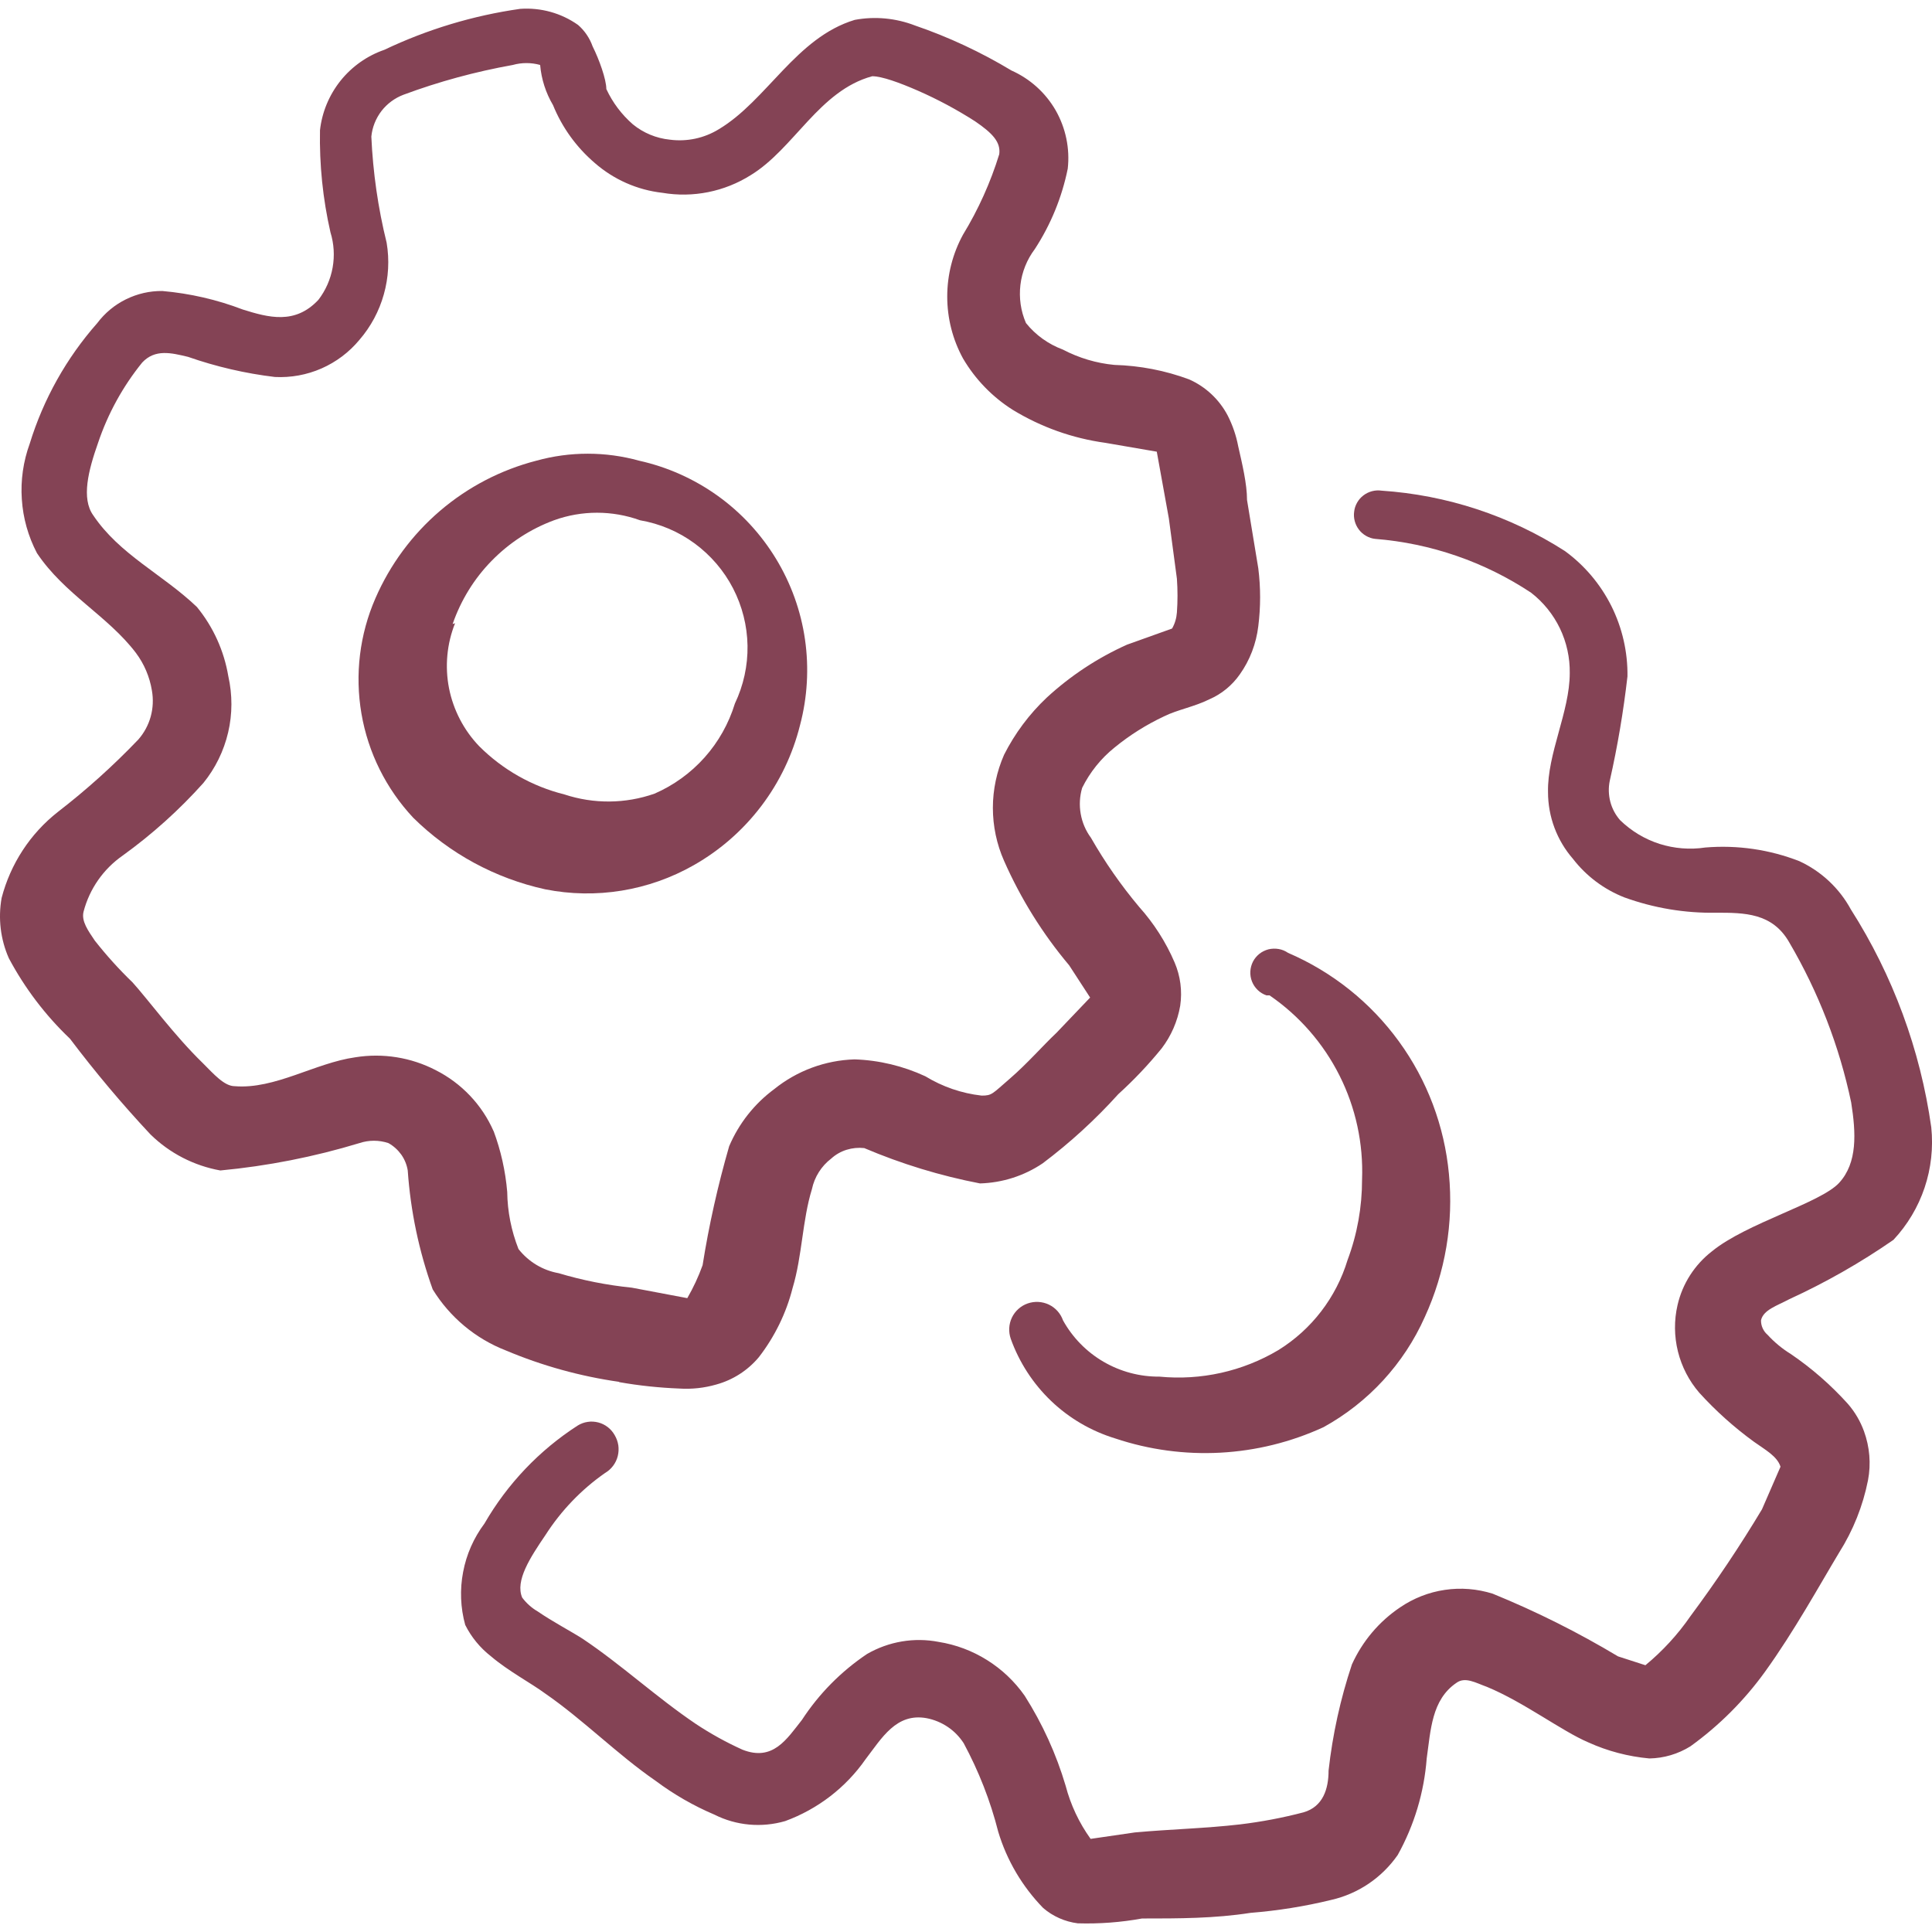
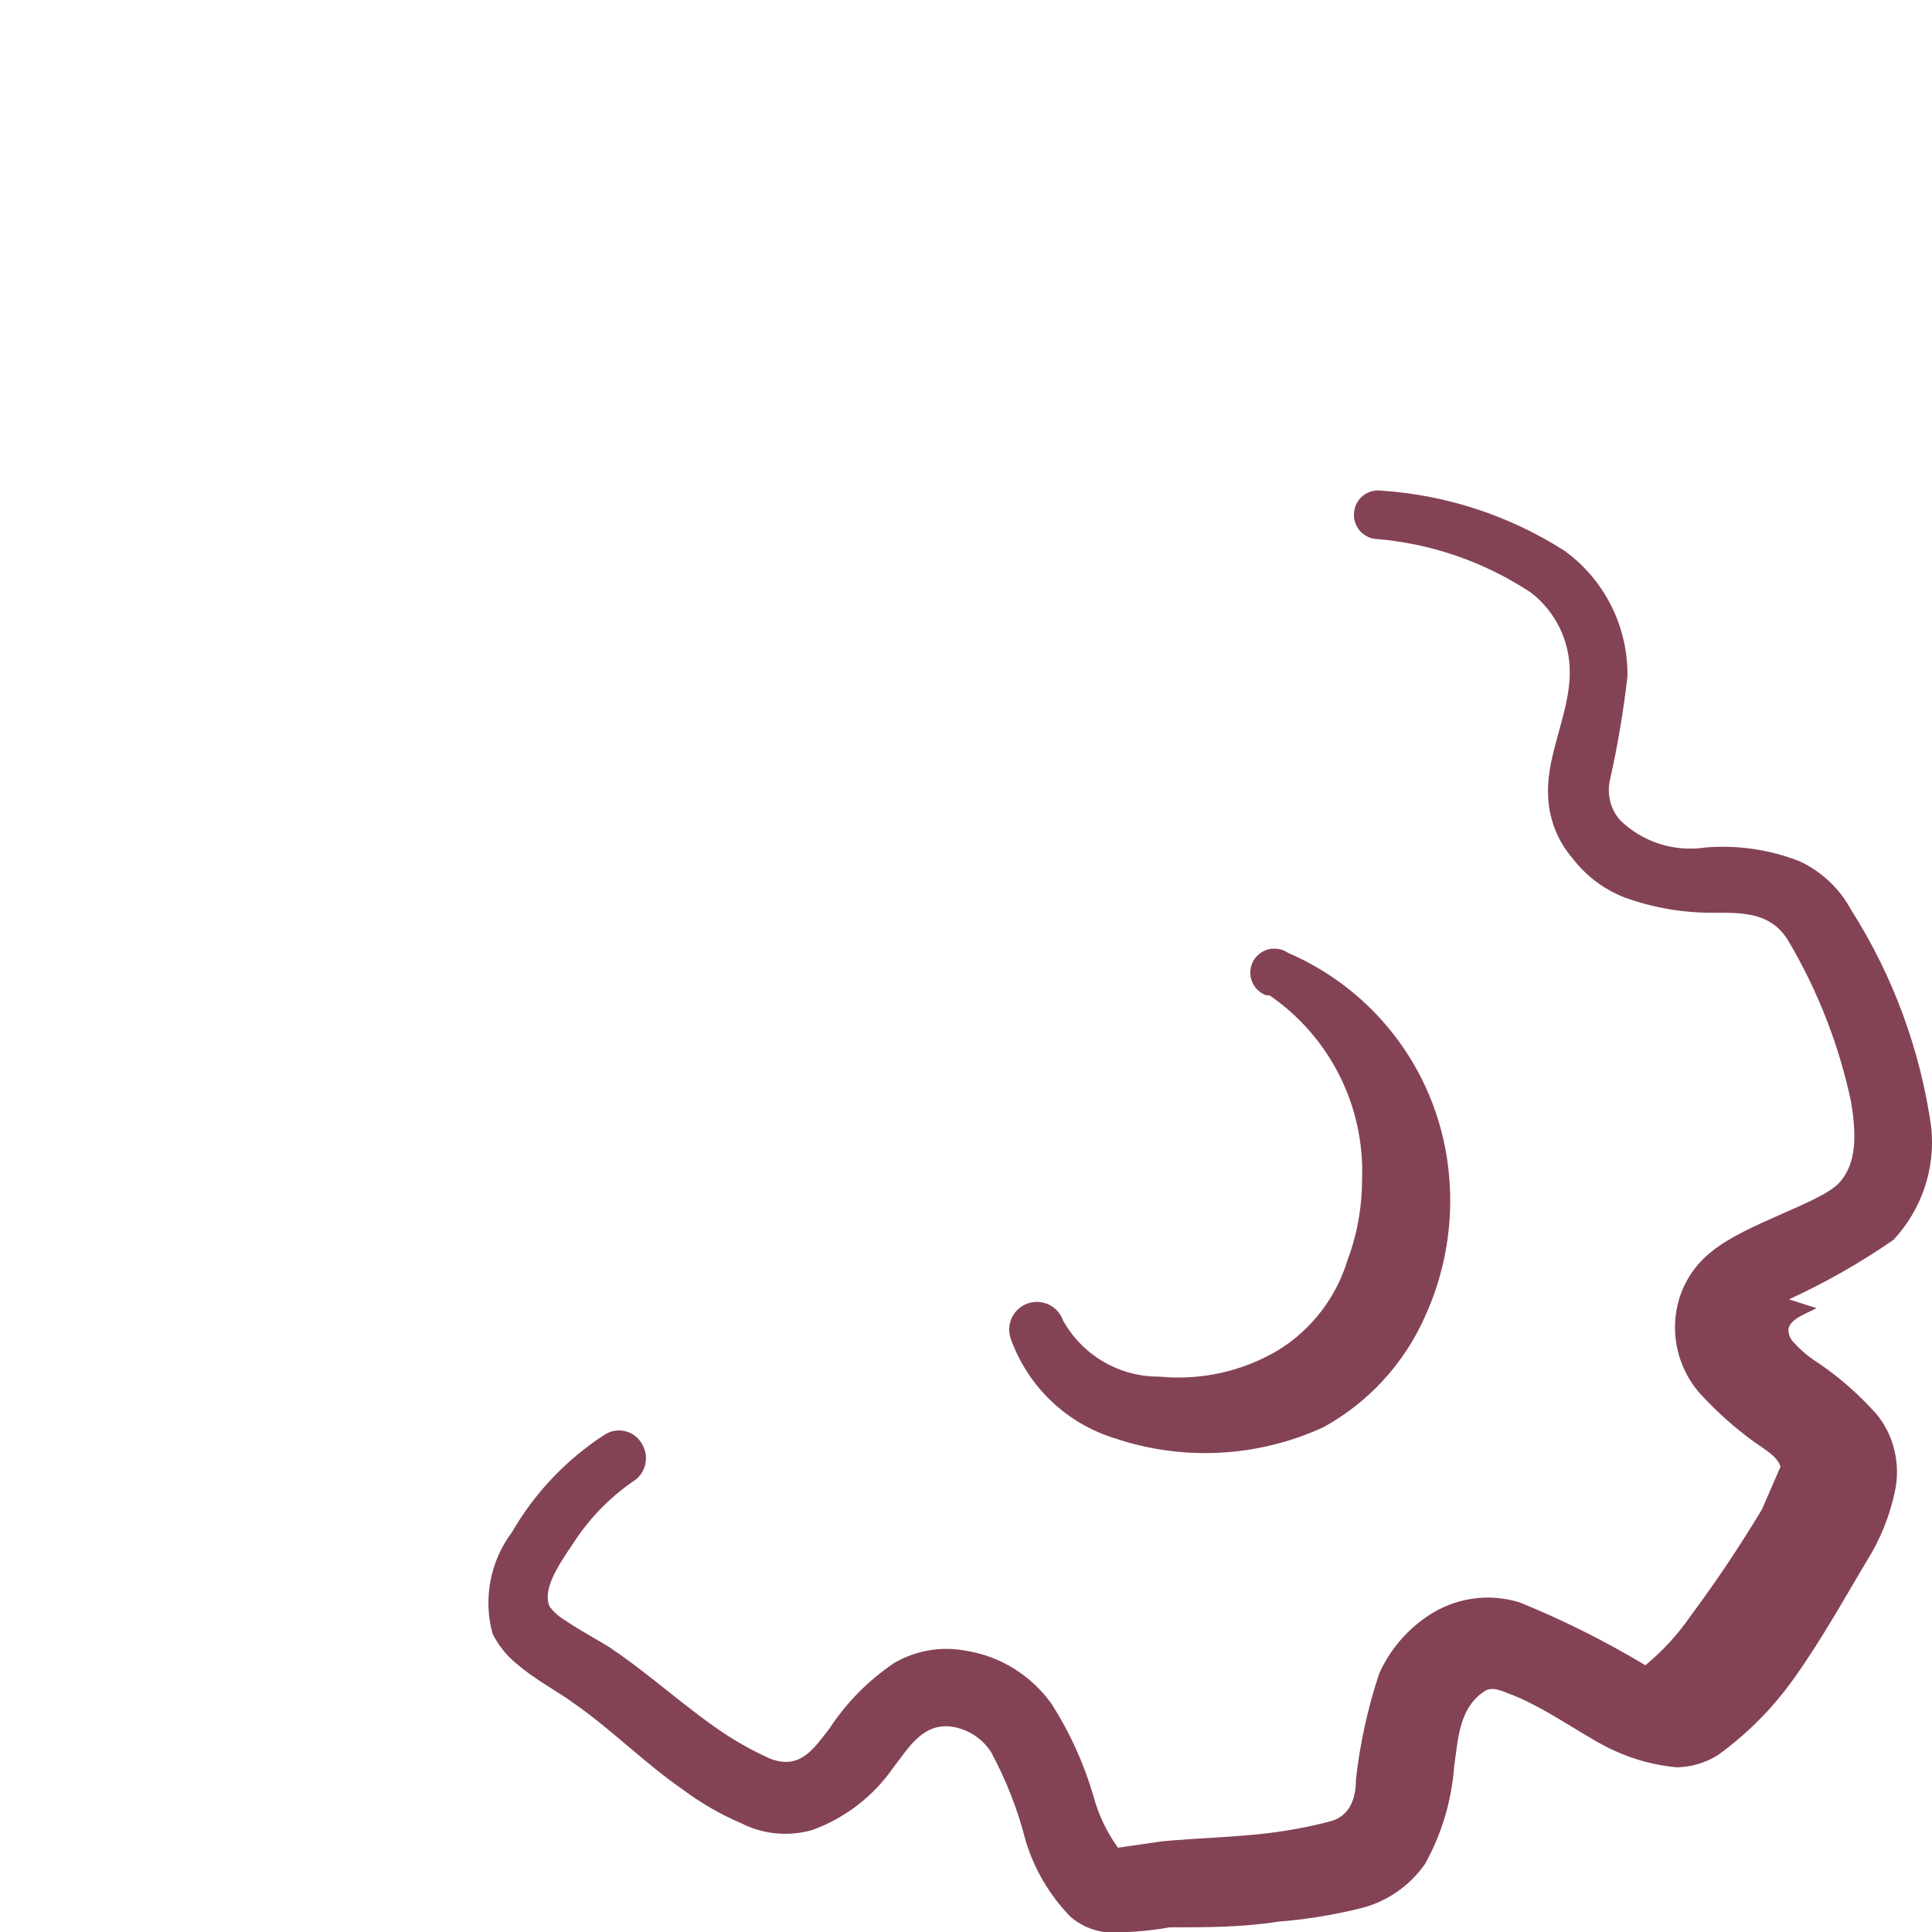
<svg xmlns="http://www.w3.org/2000/svg" fill="none" viewBox="0 0 24 24" id="Settings-Cog-Double-1--Streamline-Freehand">
  <desc>
    Settings Cog Double 1 Streamline Icon: https://streamlinehq.com
  </desc>
-   <path fill="#844355" d="M8.619 10.747c0.326 -0.185 0.611 -0.435 0.838 -0.734 0.227 -0.299 0.39 -0.64 0.481 -1.004 0.092 -0.347 0.113 -0.709 0.062 -1.065 -0.051 -0.355 -0.174 -0.697 -0.361 -1.004s-0.433 -0.573 -0.725 -0.782c-0.292 -0.209 -0.623 -0.357 -0.974 -0.435 -0.418 -0.116 -0.86 -0.116 -1.278 0 -0.441 0.114 -0.85 0.327 -1.196 0.623 -0.346 0.296 -0.62 0.667 -0.802 1.085 -0.197 0.451 -0.257 0.949 -0.174 1.434 0.083 0.485 0.307 0.934 0.643 1.293 0.451 0.445 1.019 0.753 1.638 0.889 0.632 0.126 1.288 0.019 1.848 -0.3ZM5.623 7.751c0.102 -0.294 0.267 -0.563 0.485 -0.785 0.218 -0.223 0.482 -0.395 0.774 -0.503 0.345 -0.125 0.723 -0.125 1.069 0 0.245 0.042 0.477 0.14 0.677 0.287 0.2 0.147 0.364 0.338 0.478 0.558 0.114 0.221 0.176 0.465 0.18 0.713 0.004 0.248 -0.05 0.494 -0.157 0.719 -0.076 0.248 -0.204 0.476 -0.376 0.669 -0.172 0.193 -0.385 0.347 -0.622 0.45 -0.362 0.127 -0.755 0.13 -1.119 0.01 -0.401 -0.1 -0.767 -0.307 -1.059 -0.599 -0.191 -0.199 -0.321 -0.449 -0.375 -0.72 -0.053 -0.271 -0.027 -0.552 0.075 -0.808l-0.03 0.01Z" stroke-width="1" />
-   <path fill="#844355" d="M7.69 17.169c0.248 0.044 0.498 0.07 0.749 0.08 0.155 0.01 0.31 -0.007 0.459 -0.05 0.207 -0.057 0.391 -0.175 0.529 -0.34 0.197 -0.255 0.34 -0.547 0.419 -0.859 0.12 -0.4 0.12 -0.839 0.24 -1.228 0.032 -0.151 0.117 -0.286 0.24 -0.38 0.055 -0.05 0.12 -0.087 0.191 -0.109 0.071 -0.022 0.145 -0.029 0.219 -0.021 0.463 0.197 0.945 0.344 1.438 0.439 0.278 -0.008 0.548 -0.094 0.779 -0.25 0.34 -0.256 0.654 -0.543 0.939 -0.859 0.194 -0.176 0.374 -0.366 0.539 -0.569 0.118 -0.155 0.197 -0.337 0.23 -0.529 0.027 -0.183 0.003 -0.369 -0.07 -0.539 -0.108 -0.252 -0.257 -0.485 -0.44 -0.689 -0.225 -0.268 -0.425 -0.555 -0.599 -0.859 -0.065 -0.088 -0.108 -0.189 -0.127 -0.297 -0.019 -0.107 -0.013 -0.218 0.018 -0.323 0.096 -0.193 0.232 -0.364 0.4 -0.499 0.189 -0.155 0.397 -0.286 0.619 -0.39 0.16 -0.08 0.38 -0.12 0.559 -0.21 0.153 -0.066 0.284 -0.173 0.38 -0.31 0.126 -0.177 0.204 -0.383 0.23 -0.599 0.03 -0.239 0.03 -0.48 0 -0.719l-0.14 -0.849c0 -0.2 -0.06 -0.449 -0.11 -0.669 -0.025 -0.132 -0.069 -0.26 -0.13 -0.38 -0.105 -0.2 -0.274 -0.358 -0.479 -0.449 -0.298 -0.111 -0.612 -0.171 -0.929 -0.18 -0.223 -0.021 -0.44 -0.086 -0.639 -0.19 -0.18 -0.067 -0.339 -0.18 -0.459 -0.33 -0.065 -0.149 -0.088 -0.313 -0.069 -0.474 0.019 -0.161 0.081 -0.315 0.179 -0.445 0.198 -0.304 0.337 -0.643 0.409 -0.999 0.028 -0.251 -0.025 -0.504 -0.15 -0.724 -0.126 -0.219 -0.318 -0.392 -0.549 -0.495 -0.379 -0.228 -0.78 -0.416 -1.198 -0.559 -0.238 -0.092 -0.498 -0.117 -0.749 -0.07 -0.729 0.22 -1.089 0.999 -1.688 1.358 -0.182 0.112 -0.397 0.158 -0.609 0.13 -0.168 -0.017 -0.328 -0.083 -0.459 -0.19 -0.14 -0.122 -0.252 -0.271 -0.33 -0.439 0 -0.12 -0.09 -0.37 -0.17 -0.529C7.326 0.475 7.264 0.382 7.181 0.31 6.972 0.162 6.718 0.092 6.462 0.11c-0.585 0.083 -1.154 0.255 -1.688 0.509 -0.214 0.074 -0.402 0.207 -0.544 0.384 -0.141 0.177 -0.23 0.39 -0.255 0.615 -0.008 0.427 0.035 0.852 0.13 1.268 0.044 0.142 0.053 0.292 0.027 0.438 -0.026 0.146 -0.087 0.284 -0.177 0.401 -0.29 0.31 -0.619 0.22 -0.939 0.12 -0.321 -0.123 -0.657 -0.2 -0.999 -0.23 -0.157 -0.002 -0.312 0.034 -0.452 0.103 -0.141 0.069 -0.263 0.171 -0.357 0.296 -0.383 0.434 -0.669 0.945 -0.839 1.498 -0.08 0.22 -0.114 0.455 -0.098 0.689 0.015 0.234 0.079 0.462 0.188 0.67 0.34 0.509 0.879 0.779 1.228 1.238 0.104 0.138 0.172 0.299 0.2 0.469 0.019 0.108 0.014 0.219 -0.015 0.324 -0.029 0.105 -0.082 0.203 -0.154 0.285 -0.31 0.324 -0.644 0.625 -0.999 0.899 -0.344 0.27 -0.589 0.646 -0.699 1.069 -0.045 0.253 -0.014 0.514 0.09 0.749 0.198 0.371 0.454 0.709 0.759 0.999 0.312 0.413 0.645 0.81 0.999 1.188 0.238 0.234 0.541 0.39 0.869 0.449 0.586 -0.055 1.165 -0.169 1.728 -0.34 0.117 -0.039 0.243 -0.039 0.36 0 0.063 0.035 0.117 0.084 0.159 0.142 0.042 0.059 0.069 0.126 0.081 0.197 0.035 0.505 0.139 1.002 0.31 1.478 0.212 0.345 0.531 0.612 0.909 0.759 0.451 0.19 0.924 0.321 1.408 0.39Zm-1.558 -3.116c-0.144 -0.329 -0.399 -0.597 -0.719 -0.759 -0.307 -0.159 -0.657 -0.215 -0.999 -0.16 -0.499 0.07 -0.999 0.4 -1.498 0.359 -0.13 0 -0.26 -0.15 -0.4 -0.29 -0.35 -0.34 -0.679 -0.789 -0.869 -0.999 -0.168 -0.162 -0.325 -0.336 -0.469 -0.519 -0.08 -0.12 -0.17 -0.24 -0.14 -0.36 0.074 -0.284 0.248 -0.532 0.489 -0.699 0.364 -0.263 0.699 -0.564 0.999 -0.899 0.149 -0.183 0.254 -0.398 0.308 -0.628 0.054 -0.23 0.054 -0.469 0.002 -0.7 -0.053 -0.315 -0.187 -0.611 -0.39 -0.859 -0.429 -0.409 -0.959 -0.649 -1.288 -1.139 -0.15 -0.21 -0.06 -0.559 0.06 -0.899 0.122 -0.363 0.308 -0.702 0.549 -0.999 0.16 -0.17 0.36 -0.12 0.569 -0.07 0.349 0.122 0.711 0.206 1.079 0.25 0.198 0.01 0.397 -0.026 0.579 -0.106 0.182 -0.08 0.343 -0.201 0.47 -0.354 0.142 -0.164 0.246 -0.358 0.304 -0.566 0.059 -0.209 0.071 -0.428 0.035 -0.642 -0.107 -0.432 -0.17 -0.874 -0.19 -1.318 0.011 -0.115 0.055 -0.225 0.125 -0.317 0.071 -0.092 0.166 -0.162 0.274 -0.203 0.441 -0.164 0.895 -0.287 1.358 -0.37 0.111 -0.031 0.229 -0.031 0.34 0 0.015 0.176 0.07 0.347 0.16 0.499 0.113 0.278 0.291 0.524 0.519 0.719 0.236 0.206 0.528 0.335 0.839 0.37 0.381 0.065 0.772 -0.014 1.099 -0.22 0.539 -0.33 0.849 -1.049 1.508 -1.228 0.12 0 0.34 0.08 0.569 0.18 0.246 0.108 0.483 0.235 0.709 0.38 0.22 0.15 0.32 0.26 0.3 0.409 -0.108 0.35 -0.259 0.686 -0.45 0.999 -0.129 0.236 -0.196 0.5 -0.196 0.769 0 0.269 0.067 0.533 0.196 0.769 0.152 0.259 0.365 0.479 0.619 0.639 0.351 0.214 0.742 0.353 1.149 0.409l0.639 0.11 0.15 0.829 0.1 0.749c0.01 0.14 0.01 0.28 0 0.419 -0.005 0.07 -0.025 0.139 -0.06 0.2l-0.559 0.2c-0.366 0.164 -0.704 0.387 -0.999 0.659 -0.216 0.204 -0.395 0.444 -0.529 0.709 -0.091 0.208 -0.139 0.432 -0.139 0.659 0 0.227 0.047 0.451 0.139 0.659 0.207 0.469 0.479 0.906 0.809 1.298l0.26 0.4 -0.419 0.439c-0.16 0.15 -0.36 0.38 -0.579 0.569 -0.22 0.19 -0.22 0.21 -0.35 0.21 -0.248 -0.028 -0.486 -0.11 -0.699 -0.24 -0.276 -0.128 -0.575 -0.2 -0.879 -0.21 -0.364 0.011 -0.715 0.141 -0.999 0.37 -0.246 0.182 -0.439 0.427 -0.559 0.709 -0.14 0.485 -0.251 0.979 -0.33 1.478 -0.051 0.142 -0.115 0.279 -0.19 0.409l-0.689 -0.13c-0.308 -0.031 -0.612 -0.091 -0.909 -0.18 -0.198 -0.035 -0.375 -0.142 -0.499 -0.3 -0.089 -0.226 -0.137 -0.466 -0.14 -0.709 -0.022 -0.26 -0.079 -0.515 -0.17 -0.759Z" stroke-width="1" />
  <path fill="#844355" d="M15.771 12.365c0.369 0.253 0.668 0.596 0.869 0.996 0.201 0.4 0.297 0.844 0.28 1.292 0 0.341 -0.06 0.679 -0.18 0.999 -0.141 0.465 -0.446 0.863 -0.859 1.119 -0.445 0.265 -0.963 0.38 -1.478 0.33 -0.244 0.002 -0.484 -0.062 -0.695 -0.185 -0.211 -0.123 -0.385 -0.301 -0.503 -0.514 -0.03 -0.086 -0.094 -0.157 -0.176 -0.196 -0.083 -0.039 -0.177 -0.044 -0.263 -0.014 -0.086 0.03 -0.157 0.094 -0.196 0.176 -0.039 0.082 -0.044 0.177 -0.014 0.263 0.105 0.293 0.277 0.558 0.502 0.773 0.225 0.215 0.498 0.374 0.796 0.465 0.849 0.284 1.774 0.234 2.587 -0.14 0.557 -0.307 0.999 -0.787 1.258 -1.368 0.255 -0.556 0.359 -1.169 0.3 -1.778 -0.056 -0.595 -0.27 -1.164 -0.622 -1.647 -0.351 -0.483 -0.827 -0.863 -1.376 -1.099 -0.035 -0.024 -0.075 -0.041 -0.117 -0.048 -0.042 -0.007 -0.085 -0.006 -0.127 0.004 -0.041 0.011 -0.08 0.03 -0.113 0.056 -0.033 0.027 -0.061 0.06 -0.08 0.098 -0.019 0.038 -0.03 0.08 -0.032 0.122 -0.002 0.043 0.005 0.085 0.021 0.125 0.016 0.04 0.04 0.075 0.071 0.105s0.068 0.052 0.108 0.066h0.04Z" stroke-width="1" />
-   <path fill="#844355" d="M22.223 16.141c0.454 -0.208 0.888 -0.455 1.298 -0.739 0.174 -0.186 0.306 -0.407 0.387 -0.648 0.081 -0.241 0.109 -0.497 0.083 -0.75 -0.136 -0.963 -0.476 -1.886 -0.999 -2.707 -0.143 -0.263 -0.367 -0.473 -0.639 -0.599 -0.371 -0.145 -0.771 -0.203 -1.169 -0.17 -0.191 0.029 -0.386 0.013 -0.569 -0.045 -0.184 -0.059 -0.351 -0.16 -0.489 -0.294 -0.058 -0.066 -0.1 -0.145 -0.122 -0.229 -0.022 -0.085 -0.025 -0.174 -0.007 -0.26 0.097 -0.429 0.17 -0.862 0.22 -1.298 0.004 -0.303 -0.065 -0.603 -0.2 -0.874 -0.136 -0.271 -0.334 -0.506 -0.579 -0.684 -0.684 -0.438 -1.467 -0.695 -2.277 -0.749 -0.039 -0.006 -0.08 -0.003 -0.118 0.007 -0.038 0.01 -0.075 0.028 -0.106 0.052 -0.032 0.024 -0.058 0.054 -0.078 0.089 -0.02 0.035 -0.033 0.073 -0.037 0.112 -0.006 0.039 -0.003 0.08 0.007 0.118 0.01 0.038 0.028 0.075 0.052 0.106 0.024 0.032 0.054 0.058 0.089 0.078 0.035 0.02 0.073 0.033 0.112 0.037 0.692 0.055 1.359 0.285 1.938 0.669 0.152 0.118 0.274 0.269 0.358 0.443 0.083 0.173 0.125 0.364 0.122 0.556 0 0.479 -0.28 0.999 -0.27 1.478 0 0.305 0.11 0.599 0.31 0.829 0.166 0.215 0.387 0.38 0.639 0.479 0.365 0.132 0.751 0.197 1.139 0.19 0.349 0 0.699 0 0.909 0.369 0.362 0.617 0.622 1.288 0.769 1.988 0.06 0.38 0.08 0.749 -0.15 0.999 -0.23 0.25 -1.149 0.499 -1.578 0.849 -0.216 0.167 -0.368 0.403 -0.429 0.669 -0.044 0.19 -0.042 0.387 0.005 0.577 0.047 0.189 0.138 0.365 0.265 0.512 0.205 0.226 0.433 0.43 0.679 0.609 0.14 0.1 0.29 0.18 0.33 0.31l-0.23 0.529c-0.274 0.457 -0.571 0.9 -0.889 1.328 -0.157 0.228 -0.346 0.433 -0.559 0.609l-0.34 -0.11c-0.499 -0.299 -1.02 -0.56 -1.558 -0.779 -0.192 -0.06 -0.395 -0.077 -0.594 -0.047 -0.199 0.029 -0.389 0.104 -0.555 0.217 -0.262 0.176 -0.469 0.422 -0.599 0.709 -0.143 0.428 -0.24 0.87 -0.29 1.318 0 0.23 -0.07 0.449 -0.31 0.519 -0.259 0.068 -0.523 0.118 -0.789 0.15 -0.429 0.05 -0.869 0.06 -1.308 0.1l-0.549 0.08c-0.143 -0.199 -0.248 -0.422 -0.31 -0.659 -0.117 -0.395 -0.288 -0.771 -0.509 -1.119 -0.124 -0.177 -0.283 -0.328 -0.467 -0.443 -0.183 -0.115 -0.388 -0.192 -0.602 -0.226 -0.305 -0.059 -0.62 -0.005 -0.889 0.15 -0.322 0.216 -0.597 0.494 -0.809 0.819 -0.19 0.24 -0.36 0.519 -0.739 0.37 -0.201 -0.091 -0.395 -0.198 -0.579 -0.32 -0.489 -0.33 -0.929 -0.739 -1.408 -1.059 -0.14 -0.09 -0.37 -0.21 -0.559 -0.34 -0.074 -0.043 -0.138 -0.101 -0.19 -0.17 -0.09 -0.21 0.1 -0.499 0.29 -0.779 0.194 -0.302 0.445 -0.564 0.739 -0.769 0.039 -0.023 0.073 -0.053 0.1 -0.089 0.027 -0.036 0.047 -0.077 0.058 -0.121 0.011 -0.044 0.013 -0.089 0.007 -0.134 -0.007 -0.045 -0.022 -0.087 -0.045 -0.126 -0.022 -0.039 -0.051 -0.073 -0.086 -0.1 -0.035 -0.027 -0.075 -0.047 -0.118 -0.058 -0.043 -0.011 -0.088 -0.014 -0.131 -0.007 -0.044 0.006 -0.086 0.022 -0.124 0.045 -0.478 0.308 -0.875 0.726 -1.159 1.218 -0.133 0.178 -0.224 0.383 -0.265 0.602 -0.042 0.218 -0.033 0.443 0.026 0.657 0.076 0.152 0.185 0.285 0.32 0.39 0.21 0.18 0.509 0.34 0.669 0.459 0.479 0.33 0.899 0.759 1.378 1.089 0.225 0.168 0.47 0.309 0.729 0.419 0.272 0.137 0.586 0.165 0.879 0.08 0.404 -0.148 0.753 -0.416 0.999 -0.769 0.2 -0.26 0.38 -0.579 0.759 -0.509 0.093 0.018 0.182 0.055 0.261 0.108 0.079 0.053 0.146 0.122 0.198 0.202 0.187 0.347 0.332 0.716 0.429 1.099 0.107 0.357 0.299 0.682 0.559 0.949 0.121 0.104 0.271 0.17 0.429 0.19 0.268 0.008 0.535 -0.012 0.799 -0.06 0.46 0 0.899 0 1.348 -0.07 0.337 -0.027 0.671 -0.08 0.999 -0.16 0.337 -0.076 0.632 -0.276 0.829 -0.559 0.205 -0.369 0.328 -0.778 0.36 -1.199 0.05 -0.349 0.06 -0.729 0.369 -0.939 0.11 -0.08 0.24 0 0.38 0.05 0.459 0.19 0.929 0.549 1.258 0.689 0.24 0.109 0.497 0.176 0.759 0.2 0.18 -0.003 0.356 -0.055 0.509 -0.15 0.358 -0.258 0.671 -0.571 0.929 -0.929 0.36 -0.499 0.679 -1.079 0.919 -1.478 0.174 -0.275 0.296 -0.58 0.359 -0.899 0.039 -0.204 0.021 -0.414 -0.05 -0.609 -0.045 -0.124 -0.113 -0.24 -0.2 -0.34 -0.211 -0.234 -0.449 -0.442 -0.709 -0.619 -0.107 -0.066 -0.205 -0.147 -0.29 -0.24 -0.026 -0.022 -0.046 -0.05 -0.06 -0.081 -0.014 -0.031 -0.021 -0.065 -0.02 -0.099 0.03 -0.13 0.2 -0.18 0.349 -0.26Z" stroke-width="1" />
+   <path fill="#844355" d="M22.223 16.141c0.454 -0.208 0.888 -0.455 1.298 -0.739 0.174 -0.186 0.306 -0.407 0.387 -0.648 0.081 -0.241 0.109 -0.497 0.083 -0.75 -0.136 -0.963 -0.476 -1.886 -0.999 -2.707 -0.143 -0.263 -0.367 -0.473 -0.639 -0.599 -0.371 -0.145 -0.771 -0.203 -1.169 -0.17 -0.191 0.029 -0.386 0.013 -0.569 -0.045 -0.184 -0.059 -0.351 -0.16 -0.489 -0.294 -0.058 -0.066 -0.1 -0.145 -0.122 -0.229 -0.022 -0.085 -0.025 -0.174 -0.007 -0.26 0.097 -0.429 0.17 -0.862 0.22 -1.298 0.004 -0.303 -0.065 -0.603 -0.2 -0.874 -0.136 -0.271 -0.334 -0.506 -0.579 -0.684 -0.684 -0.438 -1.467 -0.695 -2.277 -0.749 -0.039 -0.006 -0.08 -0.003 -0.118 0.007 -0.038 0.01 -0.075 0.028 -0.106 0.052 -0.032 0.024 -0.058 0.054 -0.078 0.089 -0.02 0.035 -0.033 0.073 -0.037 0.112 -0.006 0.039 -0.003 0.08 0.007 0.118 0.01 0.038 0.028 0.075 0.052 0.106 0.024 0.032 0.054 0.058 0.089 0.078 0.035 0.02 0.073 0.033 0.112 0.037 0.692 0.055 1.359 0.285 1.938 0.669 0.152 0.118 0.274 0.269 0.358 0.443 0.083 0.173 0.125 0.364 0.122 0.556 0 0.479 -0.28 0.999 -0.27 1.478 0 0.305 0.11 0.599 0.31 0.829 0.166 0.215 0.387 0.38 0.639 0.479 0.365 0.132 0.751 0.197 1.139 0.19 0.349 0 0.699 0 0.909 0.369 0.362 0.617 0.622 1.288 0.769 1.988 0.06 0.38 0.08 0.749 -0.15 0.999 -0.23 0.25 -1.149 0.499 -1.578 0.849 -0.216 0.167 -0.368 0.403 -0.429 0.669 -0.044 0.19 -0.042 0.387 0.005 0.577 0.047 0.189 0.138 0.365 0.265 0.512 0.205 0.226 0.433 0.43 0.679 0.609 0.14 0.1 0.29 0.18 0.33 0.31l-0.23 0.529c-0.274 0.457 -0.571 0.9 -0.889 1.328 -0.157 0.228 -0.346 0.433 -0.559 0.609c-0.499 -0.299 -1.02 -0.56 -1.558 -0.779 -0.192 -0.06 -0.395 -0.077 -0.594 -0.047 -0.199 0.029 -0.389 0.104 -0.555 0.217 -0.262 0.176 -0.469 0.422 -0.599 0.709 -0.143 0.428 -0.24 0.87 -0.29 1.318 0 0.23 -0.07 0.449 -0.31 0.519 -0.259 0.068 -0.523 0.118 -0.789 0.15 -0.429 0.05 -0.869 0.06 -1.308 0.1l-0.549 0.08c-0.143 -0.199 -0.248 -0.422 -0.31 -0.659 -0.117 -0.395 -0.288 -0.771 -0.509 -1.119 -0.124 -0.177 -0.283 -0.328 -0.467 -0.443 -0.183 -0.115 -0.388 -0.192 -0.602 -0.226 -0.305 -0.059 -0.62 -0.005 -0.889 0.15 -0.322 0.216 -0.597 0.494 -0.809 0.819 -0.19 0.24 -0.36 0.519 -0.739 0.37 -0.201 -0.091 -0.395 -0.198 -0.579 -0.32 -0.489 -0.33 -0.929 -0.739 -1.408 -1.059 -0.14 -0.09 -0.37 -0.21 -0.559 -0.34 -0.074 -0.043 -0.138 -0.101 -0.19 -0.17 -0.09 -0.21 0.1 -0.499 0.29 -0.779 0.194 -0.302 0.445 -0.564 0.739 -0.769 0.039 -0.023 0.073 -0.053 0.1 -0.089 0.027 -0.036 0.047 -0.077 0.058 -0.121 0.011 -0.044 0.013 -0.089 0.007 -0.134 -0.007 -0.045 -0.022 -0.087 -0.045 -0.126 -0.022 -0.039 -0.051 -0.073 -0.086 -0.1 -0.035 -0.027 -0.075 -0.047 -0.118 -0.058 -0.043 -0.011 -0.088 -0.014 -0.131 -0.007 -0.044 0.006 -0.086 0.022 -0.124 0.045 -0.478 0.308 -0.875 0.726 -1.159 1.218 -0.133 0.178 -0.224 0.383 -0.265 0.602 -0.042 0.218 -0.033 0.443 0.026 0.657 0.076 0.152 0.185 0.285 0.32 0.39 0.21 0.18 0.509 0.34 0.669 0.459 0.479 0.33 0.899 0.759 1.378 1.089 0.225 0.168 0.47 0.309 0.729 0.419 0.272 0.137 0.586 0.165 0.879 0.08 0.404 -0.148 0.753 -0.416 0.999 -0.769 0.2 -0.26 0.38 -0.579 0.759 -0.509 0.093 0.018 0.182 0.055 0.261 0.108 0.079 0.053 0.146 0.122 0.198 0.202 0.187 0.347 0.332 0.716 0.429 1.099 0.107 0.357 0.299 0.682 0.559 0.949 0.121 0.104 0.271 0.17 0.429 0.19 0.268 0.008 0.535 -0.012 0.799 -0.06 0.46 0 0.899 0 1.348 -0.07 0.337 -0.027 0.671 -0.08 0.999 -0.16 0.337 -0.076 0.632 -0.276 0.829 -0.559 0.205 -0.369 0.328 -0.778 0.36 -1.199 0.05 -0.349 0.06 -0.729 0.369 -0.939 0.11 -0.08 0.24 0 0.38 0.05 0.459 0.19 0.929 0.549 1.258 0.689 0.24 0.109 0.497 0.176 0.759 0.2 0.18 -0.003 0.356 -0.055 0.509 -0.15 0.358 -0.258 0.671 -0.571 0.929 -0.929 0.36 -0.499 0.679 -1.079 0.919 -1.478 0.174 -0.275 0.296 -0.58 0.359 -0.899 0.039 -0.204 0.021 -0.414 -0.05 -0.609 -0.045 -0.124 -0.113 -0.24 -0.2 -0.34 -0.211 -0.234 -0.449 -0.442 -0.709 -0.619 -0.107 -0.066 -0.205 -0.147 -0.29 -0.24 -0.026 -0.022 -0.046 -0.05 -0.06 -0.081 -0.014 -0.031 -0.021 -0.065 -0.02 -0.099 0.03 -0.13 0.2 -0.18 0.349 -0.26Z" stroke-width="1" />
</svg>